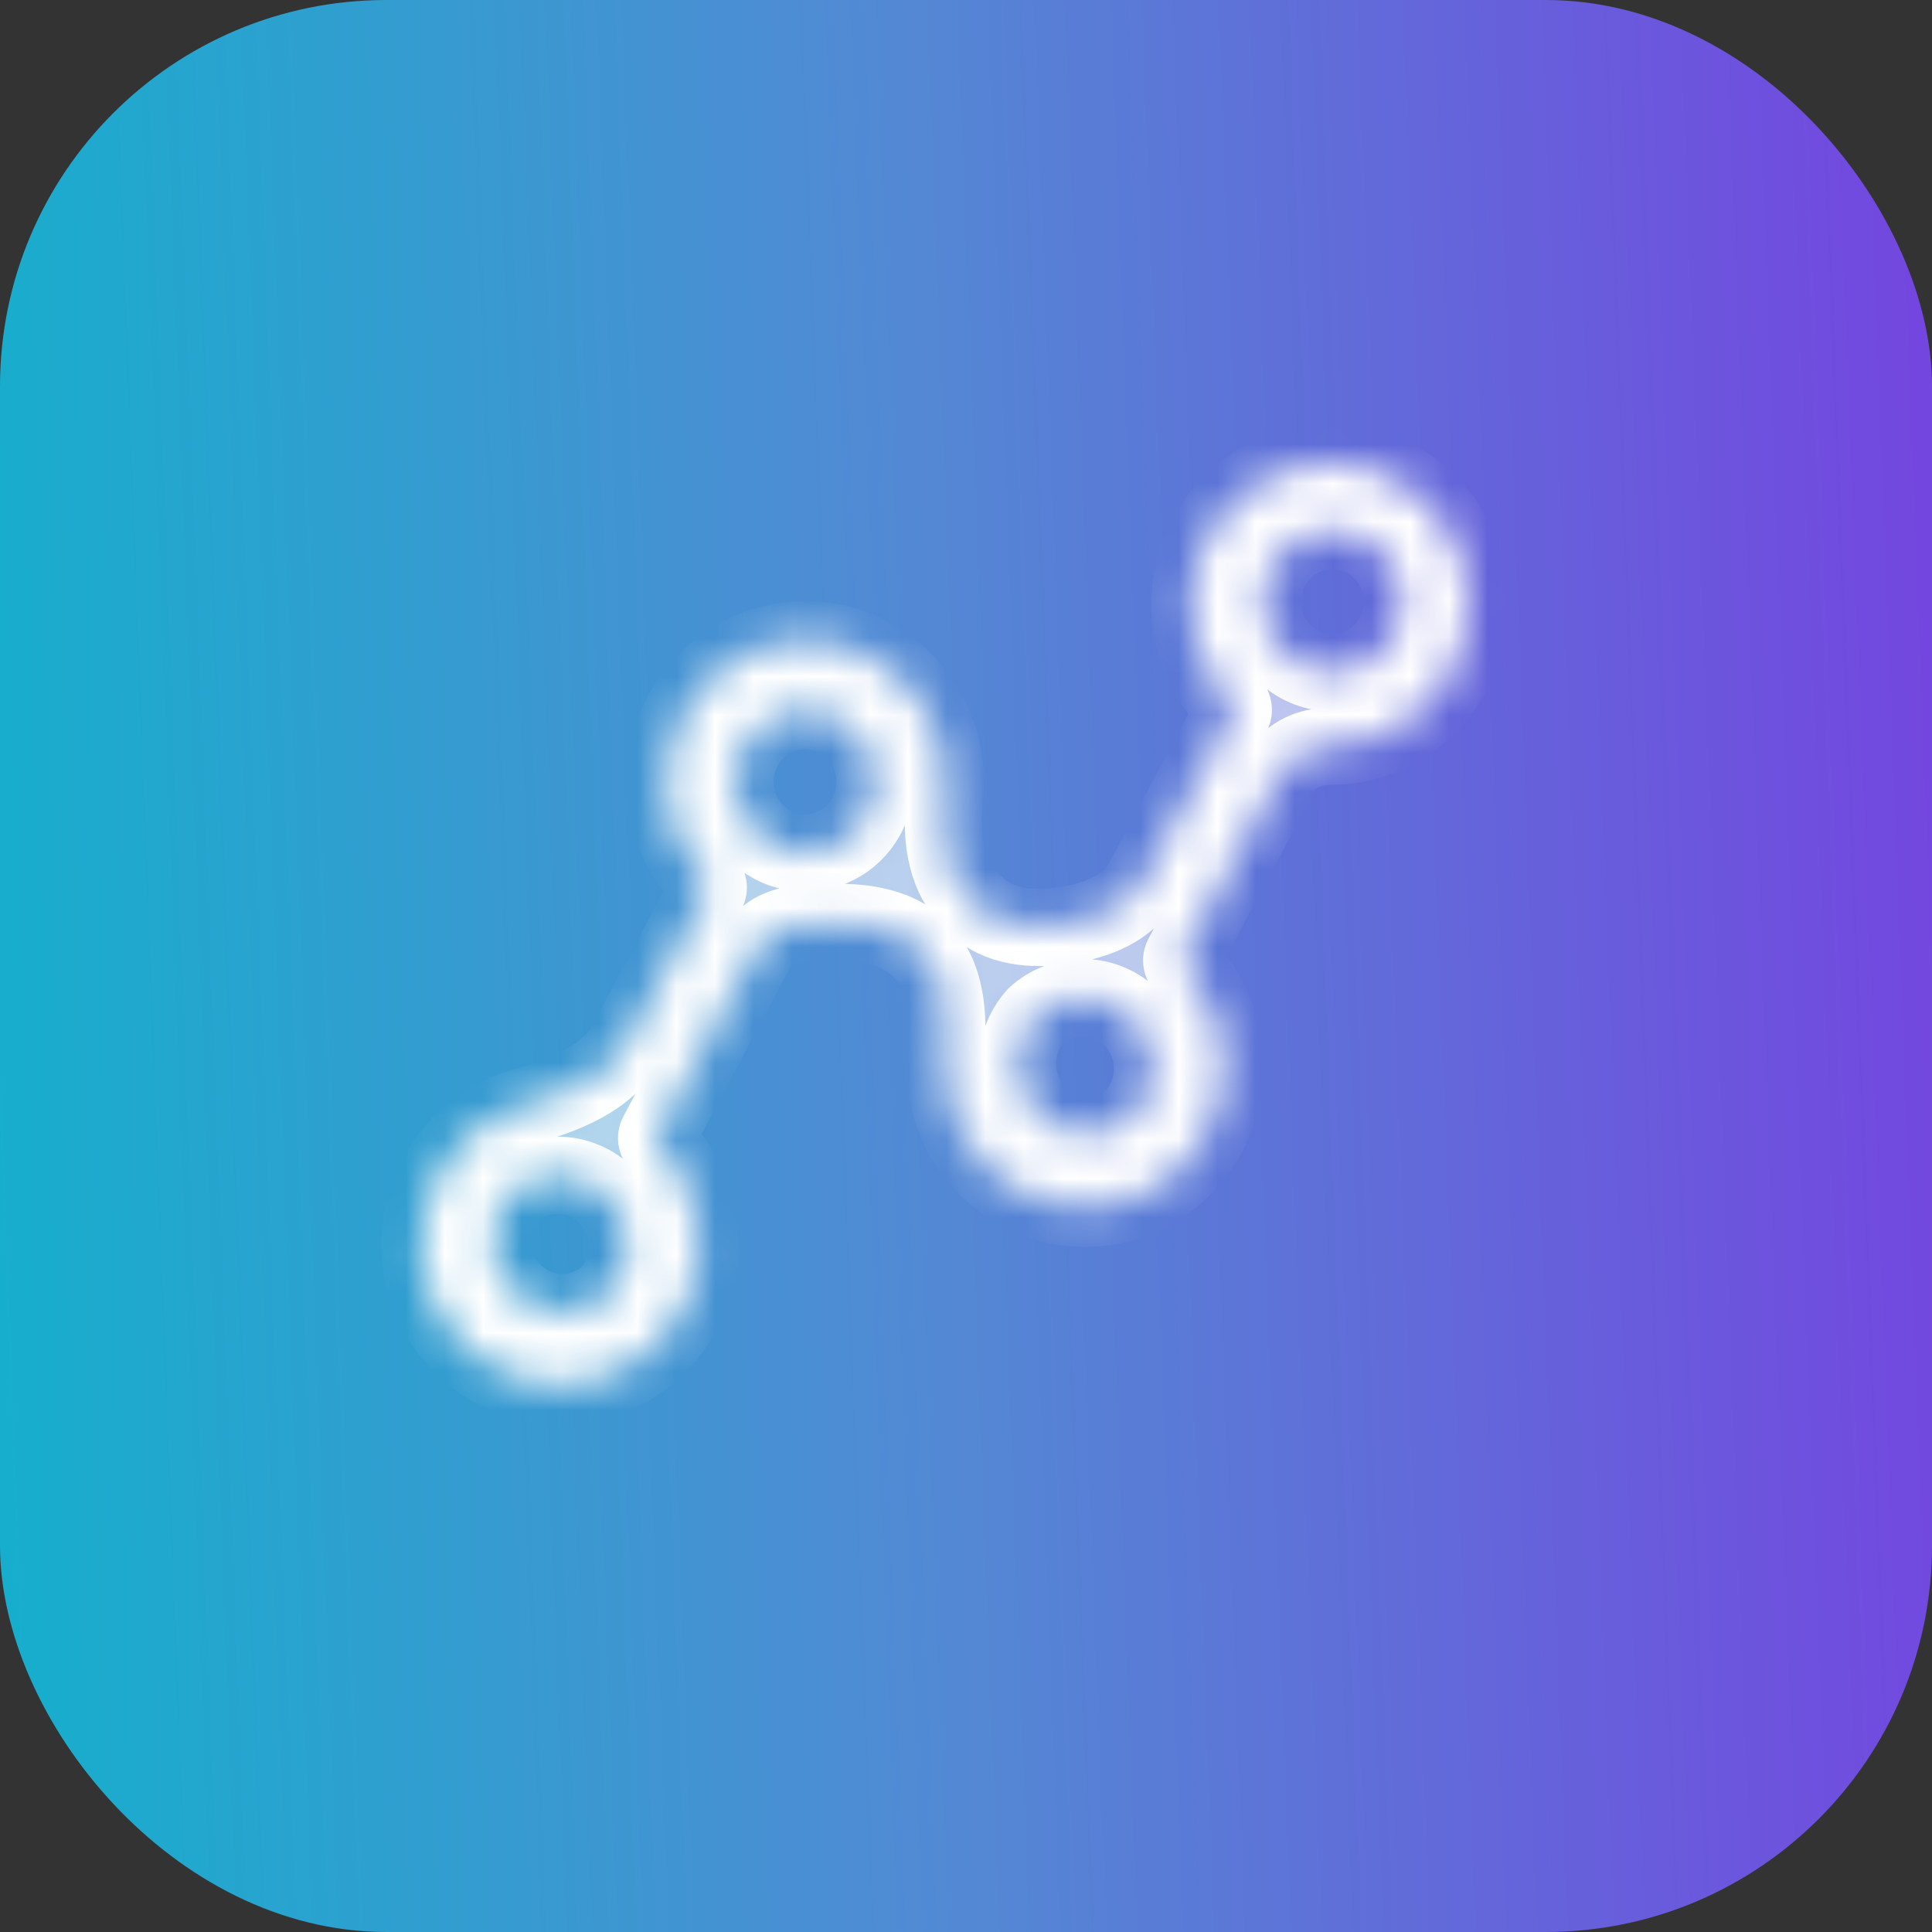
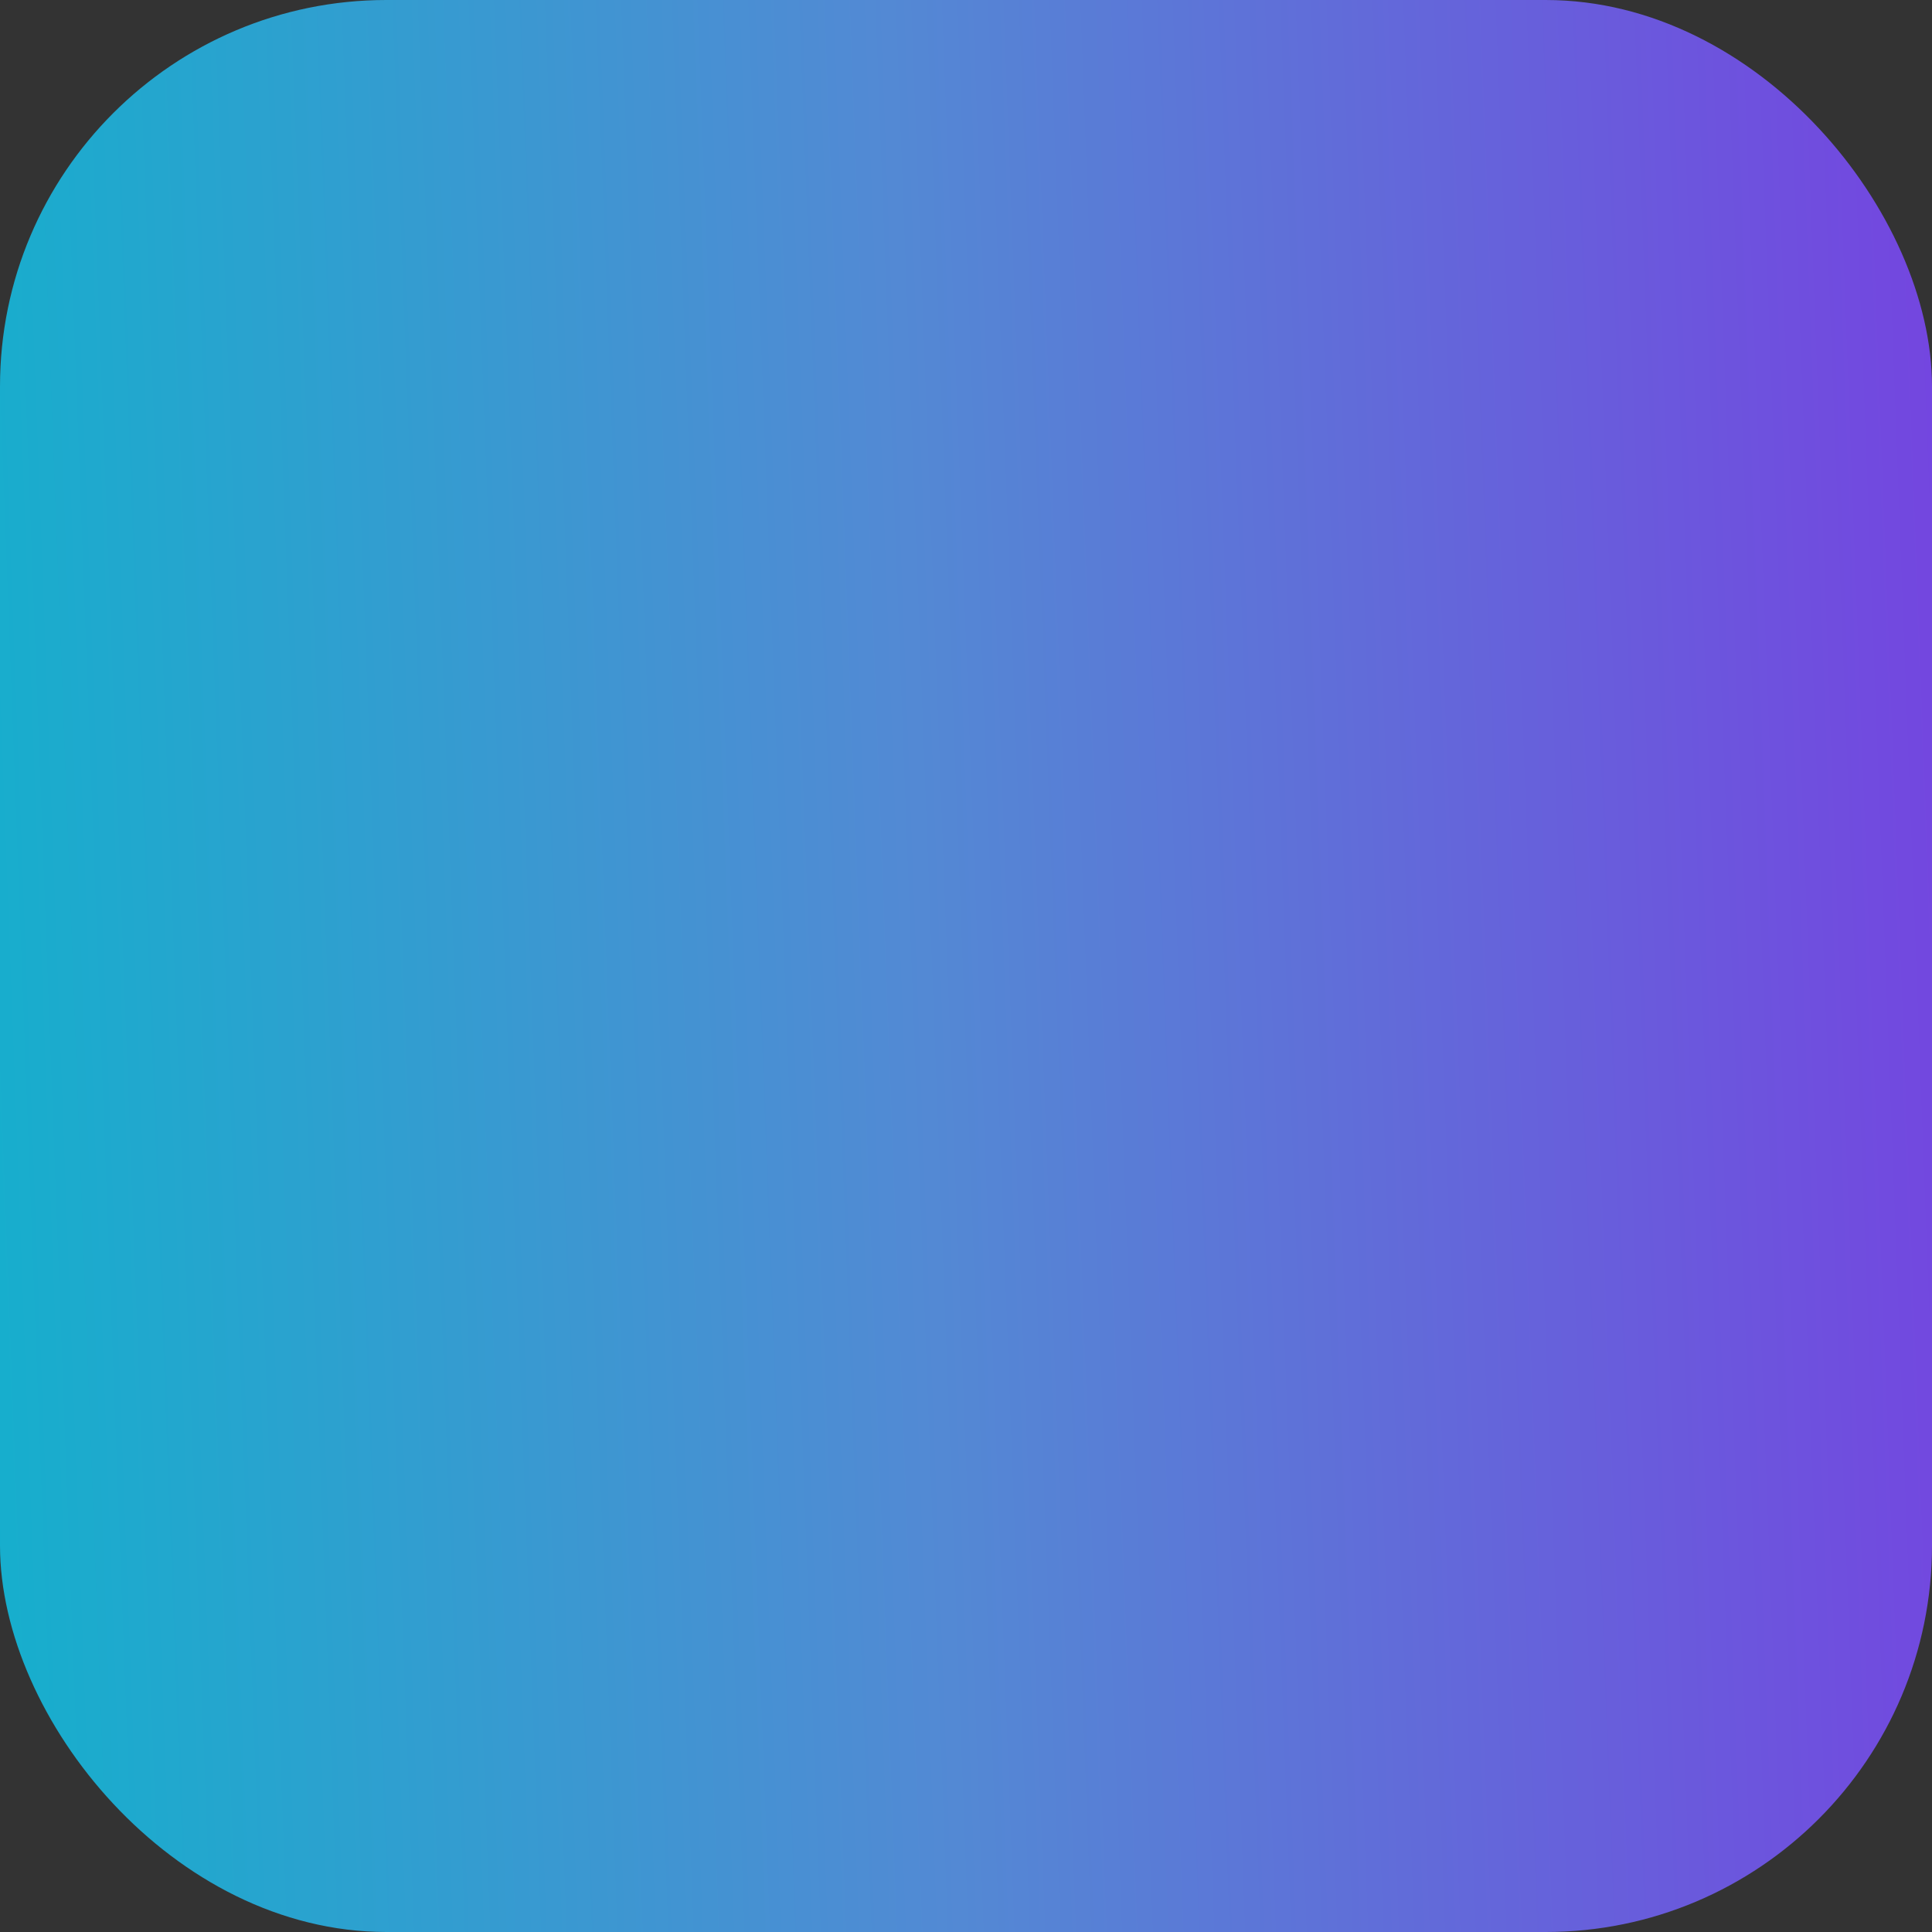
<svg xmlns="http://www.w3.org/2000/svg" width="50" height="50" viewBox="0 0 50 50" fill="none">
  <rect x="0" y="0" width="50" height="50" fill="#333333" stroke="none" />
  <rect width="50" height="50" rx="10" fill="url(#paint0_linear_443_16065)" />
  <mask id="path-2-inside-1_443_16065" fill="white">
-     <path d="M36.98 13.036C36.645 12.694 36.246 12.422 35.806 12.237C35.367 12.052 34.897 11.957 34.421 11.957C33.945 11.957 33.475 12.052 33.035 12.237C32.596 12.422 32.197 12.694 31.862 13.036C31.525 13.377 31.258 13.782 31.075 14.227C30.893 14.673 30.799 15.152 30.799 15.634C30.799 16.117 30.893 16.595 31.075 17.041C31.258 17.487 31.525 17.892 31.862 18.233C31.922 18.295 31.936 18.388 31.895 18.465L29.598 22.782C29.211 23.508 28.367 23.831 27.553 23.951C26.735 24.072 25.827 24.006 25.247 23.417L25.084 23.251C24.419 22.576 24.355 21.535 24.447 20.593C24.481 20.245 24.466 19.892 24.401 19.543C24.235 18.662 23.759 17.872 23.06 17.323C22.362 16.774 21.49 16.502 20.609 16.56C19.727 16.617 18.897 17 18.273 17.635C17.936 17.976 17.669 18.381 17.487 18.827C17.304 19.273 17.21 19.751 17.21 20.234C17.21 20.716 17.304 21.195 17.487 21.641C17.669 22.087 17.936 22.491 18.273 22.832C18.334 22.894 18.348 22.988 18.307 23.064L16.224 26.977C15.711 27.941 14.566 28.351 13.516 28.651C12.918 28.823 12.372 29.147 11.932 29.593C11.595 29.934 11.328 30.339 11.145 30.785C10.963 31.231 10.869 31.709 10.869 32.192C10.869 32.675 10.963 33.153 11.145 33.599C11.328 34.044 11.595 34.45 11.932 34.79C12.268 35.132 12.666 35.404 13.106 35.589C13.545 35.774 14.016 35.87 14.491 35.87C14.967 35.87 15.438 35.774 15.877 35.589C16.316 35.404 16.715 35.132 17.05 34.79C17.387 34.45 17.655 34.044 17.837 33.599C18.019 33.153 18.113 32.675 18.113 32.192C18.113 31.709 18.019 31.231 17.837 30.785C17.655 30.339 17.387 29.934 17.05 29.593C16.99 29.532 16.976 29.438 17.017 29.361L19.564 24.577C19.804 24.125 20.321 23.914 20.832 23.913C20.931 23.913 21.03 23.909 21.128 23.9C22.089 23.82 23.152 23.889 23.829 24.576C24.494 25.25 24.559 26.291 24.47 27.234C24.445 27.505 24.449 27.78 24.483 28.053C24.586 28.863 24.951 29.615 25.52 30.191C25.856 30.533 26.255 30.805 26.694 30.99C27.133 31.175 27.604 31.27 28.08 31.27C28.555 31.27 29.026 31.175 29.465 30.99C29.904 30.805 30.303 30.533 30.639 30.191C30.976 29.85 31.243 29.445 31.425 28.999C31.608 28.553 31.702 28.075 31.702 27.593C31.702 27.11 31.608 26.631 31.425 26.186C31.243 25.74 30.976 25.335 30.639 24.994C30.578 24.932 30.565 24.838 30.605 24.762L33.152 19.977C33.392 19.526 33.91 19.314 34.421 19.314C34.897 19.316 35.368 19.221 35.808 19.035C36.247 18.85 36.646 18.577 36.98 18.233C37.317 17.892 37.584 17.487 37.767 17.041C37.949 16.595 38.043 16.117 38.043 15.634C38.043 15.152 37.949 14.673 37.767 14.227C37.584 13.782 37.317 13.377 36.98 13.036ZM15.771 33.491C15.426 33.808 14.975 33.978 14.51 33.967C14.045 33.955 13.602 33.763 13.273 33.429C12.944 33.095 12.755 32.645 12.743 32.173C12.732 31.701 12.899 31.242 13.212 30.892C13.556 30.575 14.008 30.405 14.473 30.417C14.938 30.428 15.38 30.621 15.709 30.955C16.038 31.289 16.228 31.738 16.239 32.211C16.251 32.683 16.083 33.141 15.771 33.491ZM19.553 21.533C19.384 21.363 19.25 21.161 19.158 20.938C19.066 20.715 19.019 20.475 19.019 20.234C19.019 19.992 19.066 19.753 19.158 19.53C19.25 19.307 19.384 19.104 19.553 18.934C19.806 18.677 20.129 18.501 20.48 18.43C20.832 18.358 21.197 18.395 21.528 18.534C21.859 18.673 22.142 18.909 22.342 19.211C22.541 19.514 22.647 19.87 22.647 20.234C22.647 20.598 22.541 20.954 22.342 21.256C22.142 21.559 21.859 21.795 21.528 21.934C21.197 22.073 20.832 22.109 20.48 22.038C20.129 21.966 19.806 21.791 19.553 21.533ZM29.359 28.892C29.015 29.209 28.563 29.379 28.098 29.368C27.633 29.356 27.191 29.163 26.862 28.829C26.533 28.495 26.343 28.046 26.331 27.574C26.32 27.102 26.488 26.643 26.8 26.293C27.145 25.976 27.596 25.806 28.061 25.817C28.526 25.829 28.969 26.022 29.298 26.356C29.627 26.689 29.816 27.139 29.828 27.611C29.839 28.083 29.672 28.542 29.359 28.892ZM35.701 16.934C35.356 17.251 34.904 17.421 34.439 17.41C33.974 17.398 33.532 17.205 33.203 16.871C32.874 16.537 32.684 16.088 32.673 15.616C32.661 15.144 32.829 14.685 33.141 14.335C33.306 14.15 33.506 14.002 33.729 13.898C33.953 13.794 34.194 13.737 34.439 13.731C34.685 13.725 34.929 13.77 35.157 13.862C35.385 13.955 35.592 14.093 35.765 14.27C35.939 14.446 36.075 14.656 36.166 14.887C36.257 15.119 36.301 15.367 36.295 15.616C36.289 15.865 36.233 16.11 36.131 16.337C36.029 16.563 35.882 16.766 35.701 16.934Z" />
-   </mask>
-   <path d="M36.98 13.036C36.645 12.694 36.246 12.422 35.806 12.237C35.367 12.052 34.897 11.957 34.421 11.957C33.945 11.957 33.475 12.052 33.035 12.237C32.596 12.422 32.197 12.694 31.862 13.036C31.525 13.377 31.258 13.782 31.075 14.227C30.893 14.673 30.799 15.152 30.799 15.634C30.799 16.117 30.893 16.595 31.075 17.041C31.258 17.487 31.525 17.892 31.862 18.233C31.922 18.295 31.936 18.388 31.895 18.465L29.598 22.782C29.211 23.508 28.367 23.831 27.553 23.951C26.735 24.072 25.827 24.006 25.247 23.417L25.084 23.251C24.419 22.576 24.355 21.535 24.447 20.593C24.481 20.245 24.466 19.892 24.401 19.543C24.235 18.662 23.759 17.872 23.06 17.323C22.362 16.774 21.49 16.502 20.609 16.56C19.727 16.617 18.897 17 18.273 17.635C17.936 17.976 17.669 18.381 17.487 18.827C17.304 19.273 17.21 19.751 17.21 20.234C17.21 20.716 17.304 21.195 17.487 21.641C17.669 22.087 17.936 22.491 18.273 22.832C18.334 22.894 18.348 22.988 18.307 23.064L16.224 26.977C15.711 27.941 14.566 28.351 13.516 28.651C12.918 28.823 12.372 29.147 11.932 29.593C11.595 29.934 11.328 30.339 11.145 30.785C10.963 31.231 10.869 31.709 10.869 32.192C10.869 32.675 10.963 33.153 11.145 33.599C11.328 34.044 11.595 34.45 11.932 34.79C12.268 35.132 12.666 35.404 13.106 35.589C13.545 35.774 14.016 35.87 14.491 35.87C14.967 35.87 15.438 35.774 15.877 35.589C16.316 35.404 16.715 35.132 17.05 34.79C17.387 34.45 17.655 34.044 17.837 33.599C18.019 33.153 18.113 32.675 18.113 32.192C18.113 31.709 18.019 31.231 17.837 30.785C17.655 30.339 17.387 29.934 17.05 29.593C16.99 29.532 16.976 29.438 17.017 29.361L19.564 24.577C19.804 24.125 20.321 23.914 20.832 23.913C20.931 23.913 21.03 23.909 21.128 23.9C22.089 23.82 23.152 23.889 23.829 24.576C24.494 25.25 24.559 26.291 24.47 27.234C24.445 27.505 24.449 27.78 24.483 28.053C24.586 28.863 24.951 29.615 25.52 30.191C25.856 30.533 26.255 30.805 26.694 30.99C27.133 31.175 27.604 31.27 28.08 31.27C28.555 31.27 29.026 31.175 29.465 30.99C29.904 30.805 30.303 30.533 30.639 30.191C30.976 29.85 31.243 29.445 31.425 28.999C31.608 28.553 31.702 28.075 31.702 27.593C31.702 27.11 31.608 26.631 31.425 26.186C31.243 25.74 30.976 25.335 30.639 24.994C30.578 24.932 30.565 24.838 30.605 24.762L33.152 19.977C33.392 19.526 33.91 19.314 34.421 19.314C34.897 19.316 35.368 19.221 35.808 19.035C36.247 18.85 36.646 18.577 36.98 18.233C37.317 17.892 37.584 17.487 37.767 17.041C37.949 16.595 38.043 16.117 38.043 15.634C38.043 15.152 37.949 14.673 37.767 14.227C37.584 13.782 37.317 13.377 36.98 13.036ZM15.771 33.491C15.426 33.808 14.975 33.978 14.51 33.967C14.045 33.955 13.602 33.763 13.273 33.429C12.944 33.095 12.755 32.645 12.743 32.173C12.732 31.701 12.899 31.242 13.212 30.892C13.556 30.575 14.008 30.405 14.473 30.417C14.938 30.428 15.38 30.621 15.709 30.955C16.038 31.289 16.228 31.738 16.239 32.211C16.251 32.683 16.083 33.141 15.771 33.491ZM19.553 21.533C19.384 21.363 19.25 21.161 19.158 20.938C19.066 20.715 19.019 20.475 19.019 20.234C19.019 19.992 19.066 19.753 19.158 19.53C19.25 19.307 19.384 19.104 19.553 18.934C19.806 18.677 20.129 18.501 20.48 18.43C20.832 18.358 21.197 18.395 21.528 18.534C21.859 18.673 22.142 18.909 22.342 19.211C22.541 19.514 22.647 19.87 22.647 20.234C22.647 20.598 22.541 20.954 22.342 21.256C22.142 21.559 21.859 21.795 21.528 21.934C21.197 22.073 20.832 22.109 20.48 22.038C20.129 21.966 19.806 21.791 19.553 21.533ZM29.359 28.892C29.015 29.209 28.563 29.379 28.098 29.368C27.633 29.356 27.191 29.163 26.862 28.829C26.533 28.495 26.343 28.046 26.331 27.574C26.32 27.102 26.488 26.643 26.8 26.293C27.145 25.976 27.596 25.806 28.061 25.817C28.526 25.829 28.969 26.022 29.298 26.356C29.627 26.689 29.816 27.139 29.828 27.611C29.839 28.083 29.672 28.542 29.359 28.892ZM35.701 16.934C35.356 17.251 34.904 17.421 34.439 17.41C33.974 17.398 33.532 17.205 33.203 16.871C32.874 16.537 32.684 16.088 32.673 15.616C32.661 15.144 32.829 14.685 33.141 14.335C33.306 14.15 33.506 14.002 33.729 13.898C33.953 13.794 34.194 13.737 34.439 13.731C34.685 13.725 34.929 13.77 35.157 13.862C35.385 13.955 35.592 14.093 35.765 14.27C35.939 14.446 36.075 14.656 36.166 14.887C36.257 15.119 36.301 15.367 36.295 15.616C36.289 15.865 36.233 16.11 36.131 16.337C36.029 16.563 35.882 16.766 35.701 16.934Z" fill="white" fill-opacity="0.6" stroke="white" stroke-width="2" mask="url(#path-2-inside-1_443_16065)" />
+     </mask>
  <defs>
    <linearGradient id="paint0_linear_443_16065" x1="-9.135" y1="38.462" x2="56.58" y2="35.992" gradientUnits="userSpaceOnUse">
      <stop stop-color="#00BCCA" />
      <stop offset="0.51" stop-color="#5389D4" />
      <stop offset="1" stop-color="#7A38E2" />
    </linearGradient>
  </defs>
</svg>